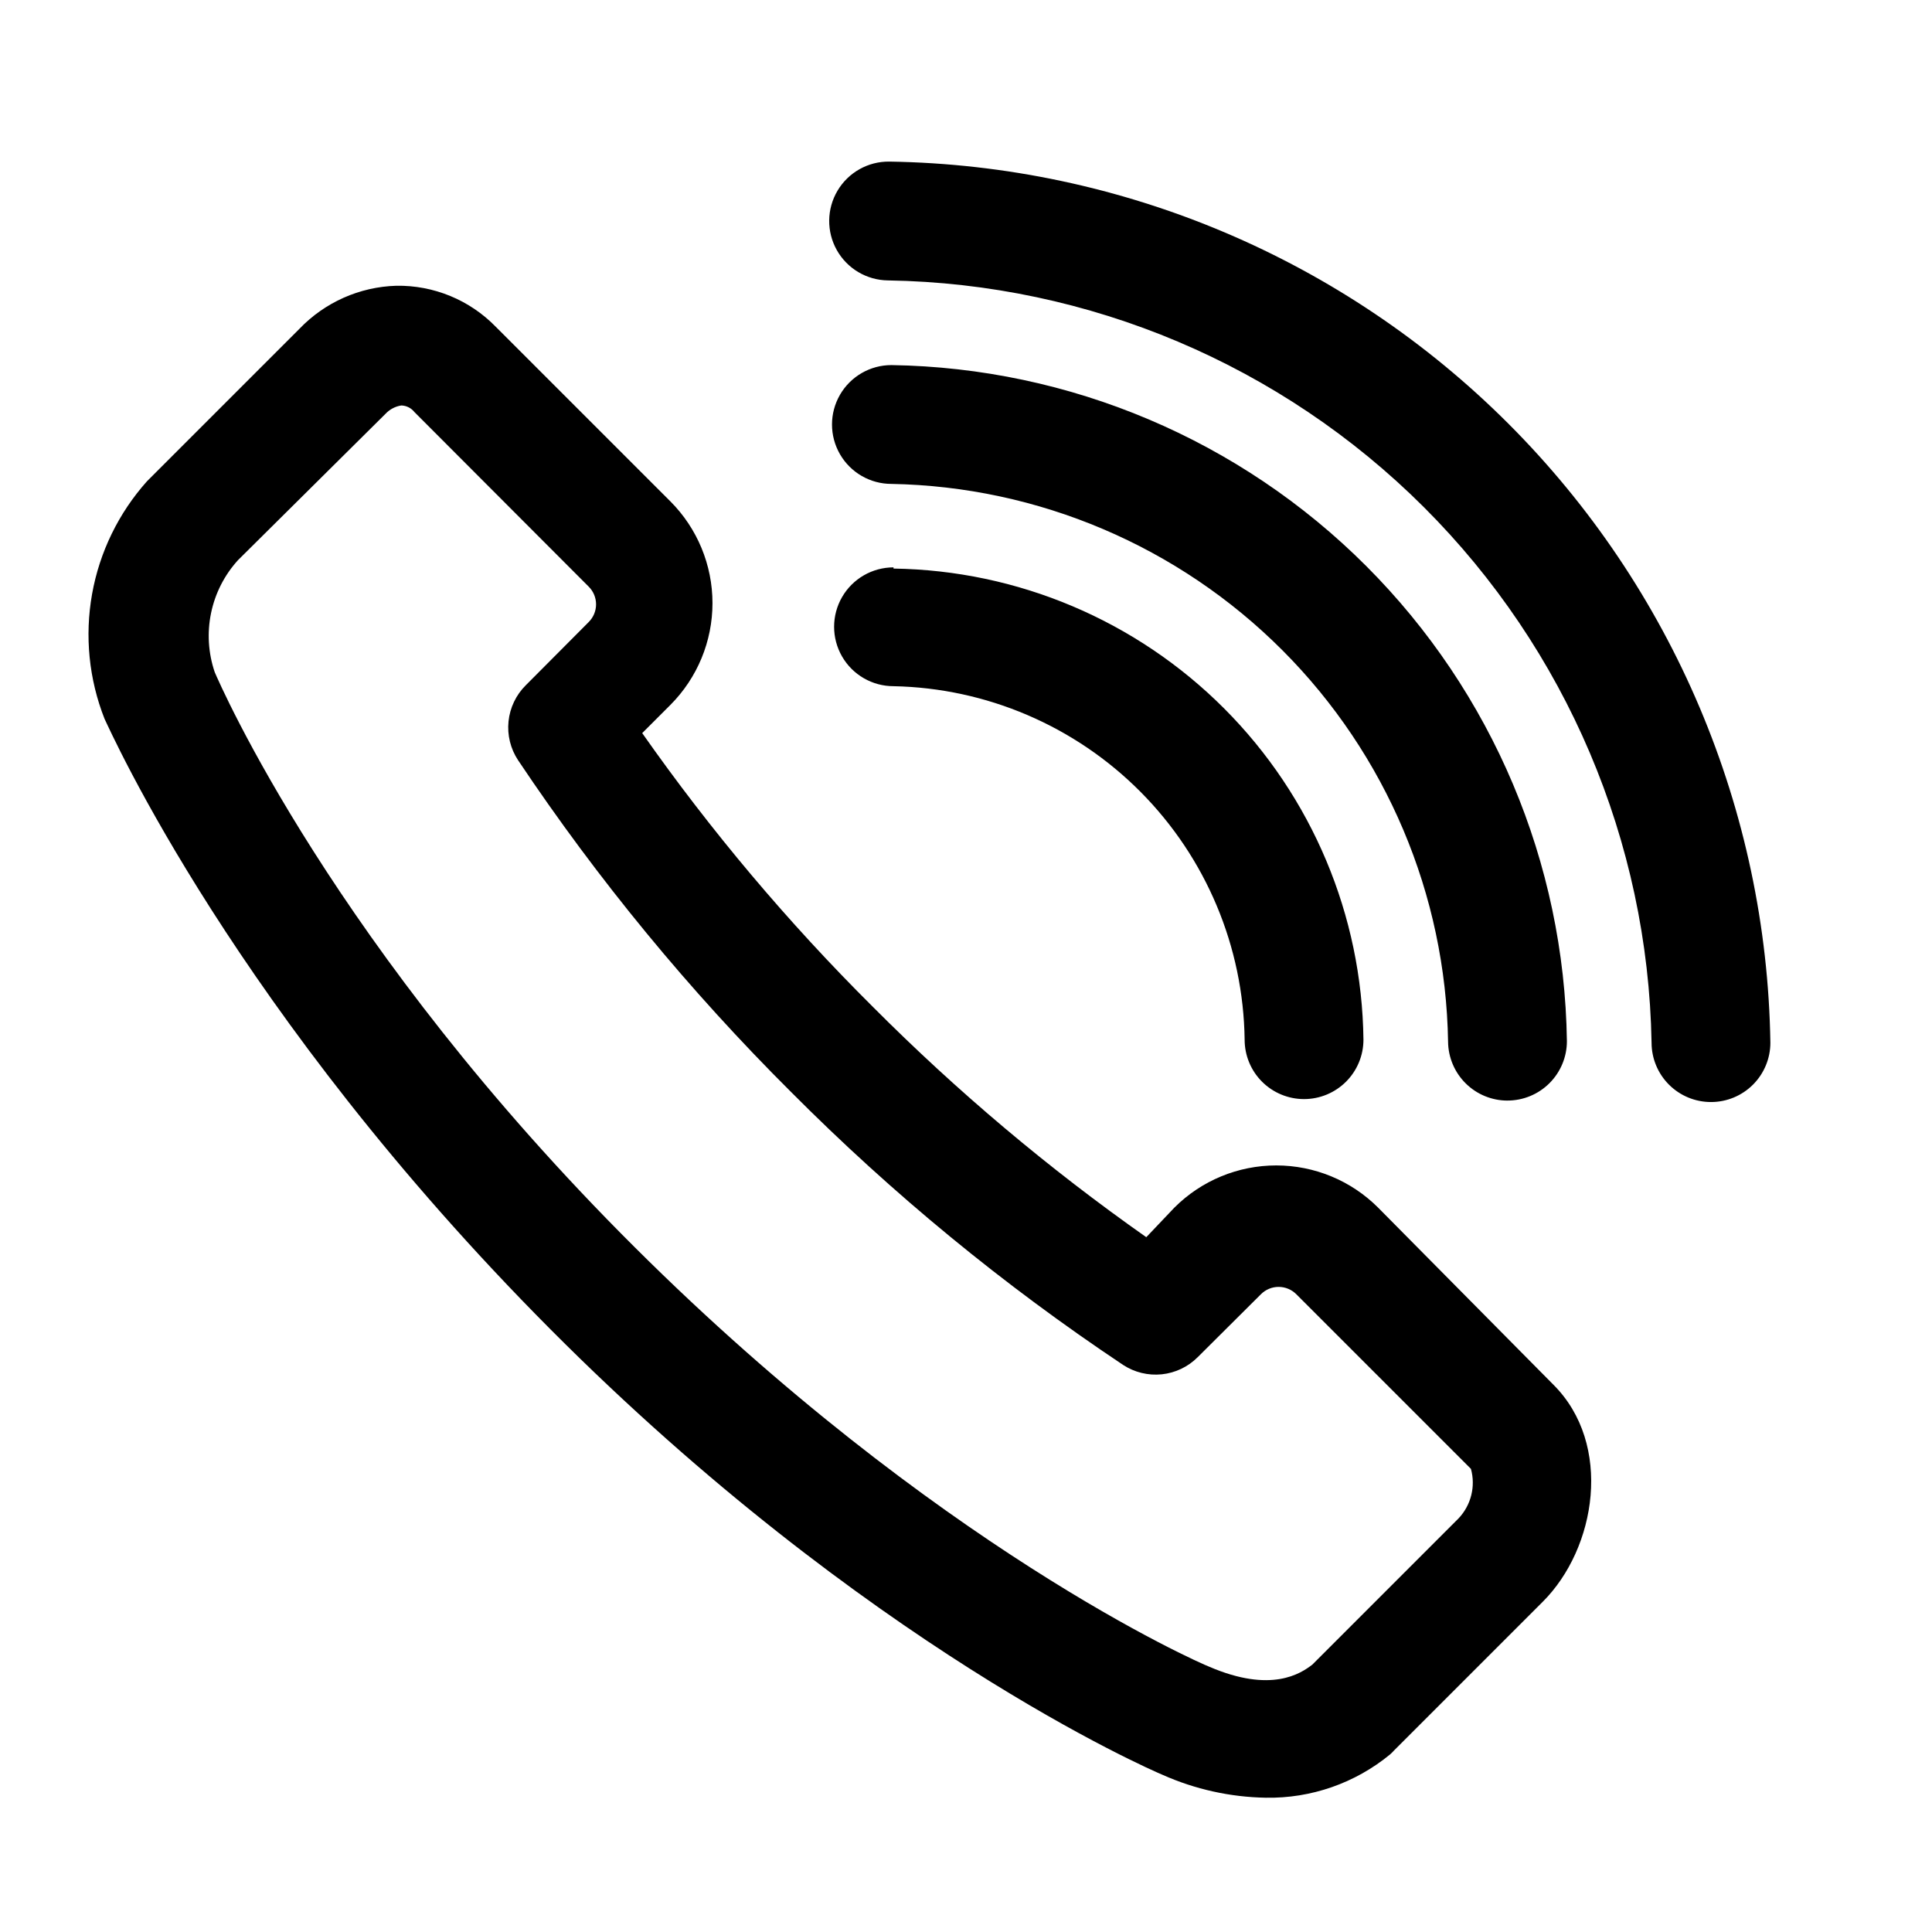
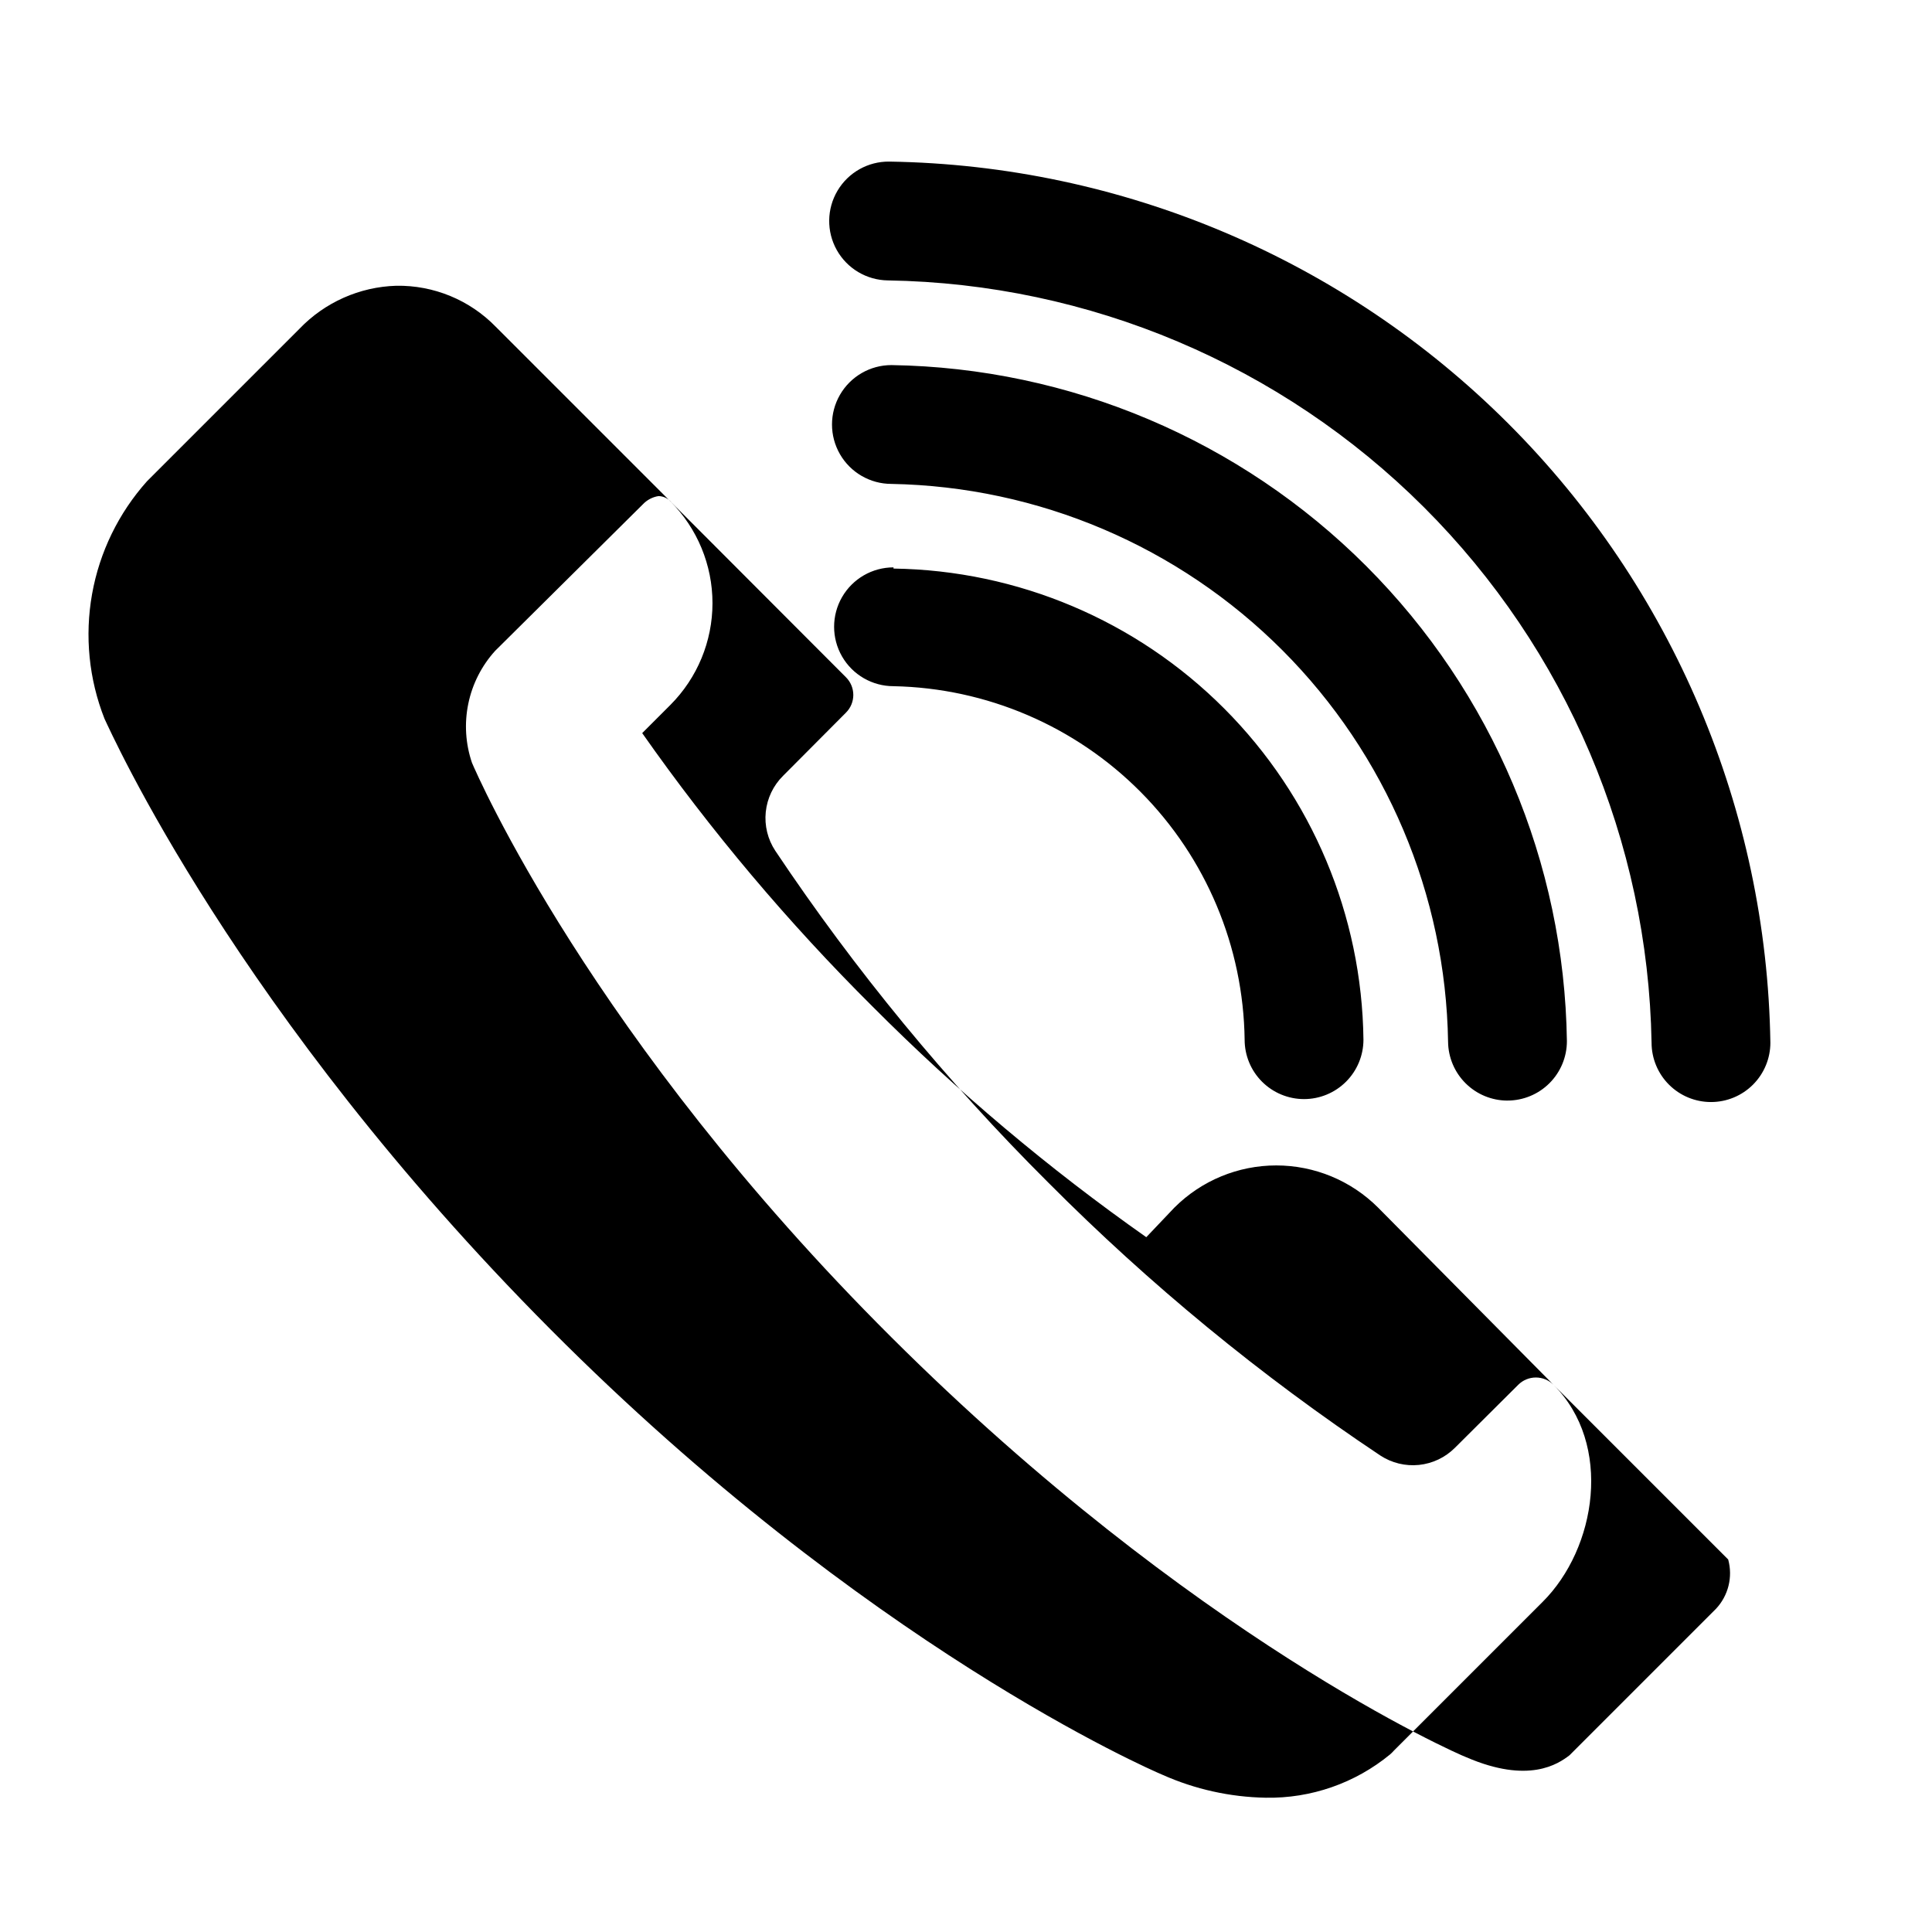
<svg xmlns="http://www.w3.org/2000/svg" fill="#000000" width="800px" height="800px" version="1.1" viewBox="144 144 512 512">
-   <path d="m613.17 420.31c0 4.176-1.656 8.18-4.609 11.133s-6.957 4.609-11.133 4.609c-4.176 0-8.18-1.656-11.133-4.609s-4.613-6.957-4.613-11.133c-0.953-53.344-22.594-104.23-60.355-141.92s-88.688-59.23-142.03-60.078c-5.625-0.07-10.785-3.137-13.539-8.043-2.75-4.906-2.676-10.906 0.199-15.742 2.871-4.836 8.105-7.773 13.73-7.703 61.629 0.953 120.46 25.859 164.04 69.441s68.488 102.42 69.441 164.04zm-232.38-125.95c-5.625 0-10.82 3-13.633 7.871-2.812 4.871-2.812 10.875 0 15.746s8.008 7.871 13.633 7.871c24.637 0.488 48.113 10.535 65.477 28.016s27.25 41.027 27.574 65.66c0 4.176 1.656 8.184 4.609 11.133 2.953 2.953 6.957 4.613 11.133 4.613s8.18-1.66 11.133-4.613c2.953-2.949 4.613-6.957 4.613-11.133-0.387-32.938-13.625-64.422-36.887-87.742-23.262-23.324-54.715-36.637-87.652-37.105zm162.71 141.3c4.176 0 8.184-1.66 11.133-4.613 2.953-2.953 4.613-6.957 4.613-11.133-0.672-47.281-19.742-92.441-53.164-125.89-33.422-33.449-78.566-52.559-125.85-53.273-5.625 0-10.82 3.004-13.633 7.875s-2.812 10.871 0 15.742c2.812 4.871 8.008 7.871 13.633 7.871 38.961 0.711 76.117 16.523 103.64 44.105 27.523 27.582 43.258 64.773 43.883 103.73 0.043 4.148 1.719 8.113 4.668 11.031 2.945 2.922 6.926 4.559 11.074 4.559zm12.203 75.336c15.742 15.742 11.414 43.297-2.914 57.543l-39.359 39.359c-0.32 0.359-0.66 0.703-1.023 1.023-9.273 7.637-20.969 11.711-32.984 11.492-9.418-0.168-18.707-2.227-27.316-6.059-3.227-1.34-78.719-34.164-162.24-118.08-83.52-83.914-116.58-158.54-118.16-161.77-4.148-10.508-5.289-21.965-3.305-33.086 1.988-11.121 7.031-21.469 14.562-29.891l40.383-40.383c6.727-7.023 15.941-11.125 25.66-11.414 9.914-0.168 19.453 3.762 26.371 10.863l46.289 46.289v-0.004c7.137 7.16 11.148 16.855 11.148 26.961 0 10.109-4.012 19.805-11.148 26.965l-7.477 7.477c18.191 25.914 38.633 50.176 61.086 72.5 22.344 22.434 46.602 42.875 72.5 61.09l7.477-7.871h0.004c7.156-7.141 16.852-11.148 26.961-11.148s19.805 4.008 26.961 11.148zm-21.883 22.277-46.289-46.289c-1.242-1.246-2.926-1.945-4.684-1.945-1.758 0-3.441 0.699-4.684 1.945l-16.766 16.688h-0.004c-2.555 2.562-5.914 4.16-9.516 4.535-3.598 0.371-7.215-0.508-10.242-2.488-31.672-21.121-61.156-45.355-88.008-72.344-26.965-26.844-51.199-56.297-72.344-87.93-2.004-3.035-2.891-6.668-2.519-10.285 0.375-3.613 1.988-6.992 4.566-9.551l16.688-16.766v-0.004c1.246-1.238 1.945-2.926 1.945-4.684s-0.699-3.441-1.945-4.684l-46.207-46.289c-0.844-1.062-2.109-1.695-3.465-1.73-1.598 0.25-3.066 1.023-4.172 2.203l-39.125 38.809c-3.582 3.949-6.039 8.785-7.117 14.004-1.082 5.219-0.742 10.633 0.977 15.676 1.258 2.914 31.488 72.895 111.23 152.32 79.742 79.43 149.57 110.21 152.32 111.23 16.453 7.086 24.246 1.812 27.316-0.551l38.809-38.809c3.277-3.5 4.5-8.445 3.231-13.066z" />
+   <path d="m613.17 420.31c0 4.176-1.656 8.18-4.609 11.133s-6.957 4.609-11.133 4.609c-4.176 0-8.18-1.656-11.133-4.609s-4.613-6.957-4.613-11.133c-0.953-53.344-22.594-104.23-60.355-141.92s-88.688-59.23-142.03-60.078c-5.625-0.07-10.785-3.137-13.539-8.043-2.75-4.906-2.676-10.906 0.199-15.742 2.871-4.836 8.105-7.773 13.73-7.703 61.629 0.953 120.46 25.859 164.04 69.441s68.488 102.42 69.441 164.04zm-232.38-125.95c-5.625 0-10.82 3-13.633 7.871-2.812 4.871-2.812 10.875 0 15.746s8.008 7.871 13.633 7.871c24.637 0.488 48.113 10.535 65.477 28.016s27.25 41.027 27.574 65.66c0 4.176 1.656 8.184 4.609 11.133 2.953 2.953 6.957 4.613 11.133 4.613s8.18-1.66 11.133-4.613c2.953-2.949 4.613-6.957 4.613-11.133-0.387-32.938-13.625-64.422-36.887-87.742-23.262-23.324-54.715-36.637-87.652-37.105zm162.71 141.3c4.176 0 8.184-1.66 11.133-4.613 2.953-2.953 4.613-6.957 4.613-11.133-0.672-47.281-19.742-92.441-53.164-125.89-33.422-33.449-78.566-52.559-125.85-53.273-5.625 0-10.82 3.004-13.633 7.875s-2.812 10.871 0 15.742c2.812 4.871 8.008 7.871 13.633 7.871 38.961 0.711 76.117 16.523 103.64 44.105 27.523 27.582 43.258 64.773 43.883 103.73 0.043 4.148 1.719 8.113 4.668 11.031 2.945 2.922 6.926 4.559 11.074 4.559zm12.203 75.336c15.742 15.742 11.414 43.297-2.914 57.543l-39.359 39.359c-0.32 0.359-0.66 0.703-1.023 1.023-9.273 7.637-20.969 11.711-32.984 11.492-9.418-0.168-18.707-2.227-27.316-6.059-3.227-1.34-78.719-34.164-162.24-118.08-83.52-83.914-116.58-158.54-118.16-161.77-4.148-10.508-5.289-21.965-3.305-33.086 1.988-11.121 7.031-21.469 14.562-29.891l40.383-40.383c6.727-7.023 15.941-11.125 25.66-11.414 9.914-0.168 19.453 3.762 26.371 10.863l46.289 46.289v-0.004c7.137 7.16 11.148 16.855 11.148 26.961 0 10.109-4.012 19.805-11.148 26.965l-7.477 7.477c18.191 25.914 38.633 50.176 61.086 72.5 22.344 22.434 46.602 42.875 72.5 61.09l7.477-7.871h0.004c7.156-7.141 16.852-11.148 26.961-11.148s19.805 4.008 26.961 11.148zc-1.242-1.246-2.926-1.945-4.684-1.945-1.758 0-3.441 0.699-4.684 1.945l-16.766 16.688h-0.004c-2.555 2.562-5.914 4.16-9.516 4.535-3.598 0.371-7.215-0.508-10.242-2.488-31.672-21.121-61.156-45.355-88.008-72.344-26.965-26.844-51.199-56.297-72.344-87.93-2.004-3.035-2.891-6.668-2.519-10.285 0.375-3.613 1.988-6.992 4.566-9.551l16.688-16.766v-0.004c1.246-1.238 1.945-2.926 1.945-4.684s-0.699-3.441-1.945-4.684l-46.207-46.289c-0.844-1.062-2.109-1.695-3.465-1.73-1.598 0.25-3.066 1.023-4.172 2.203l-39.125 38.809c-3.582 3.949-6.039 8.785-7.117 14.004-1.082 5.219-0.742 10.633 0.977 15.676 1.258 2.914 31.488 72.895 111.23 152.32 79.742 79.43 149.57 110.21 152.32 111.23 16.453 7.086 24.246 1.812 27.316-0.551l38.809-38.809c3.277-3.5 4.5-8.445 3.231-13.066z" />
</svg>